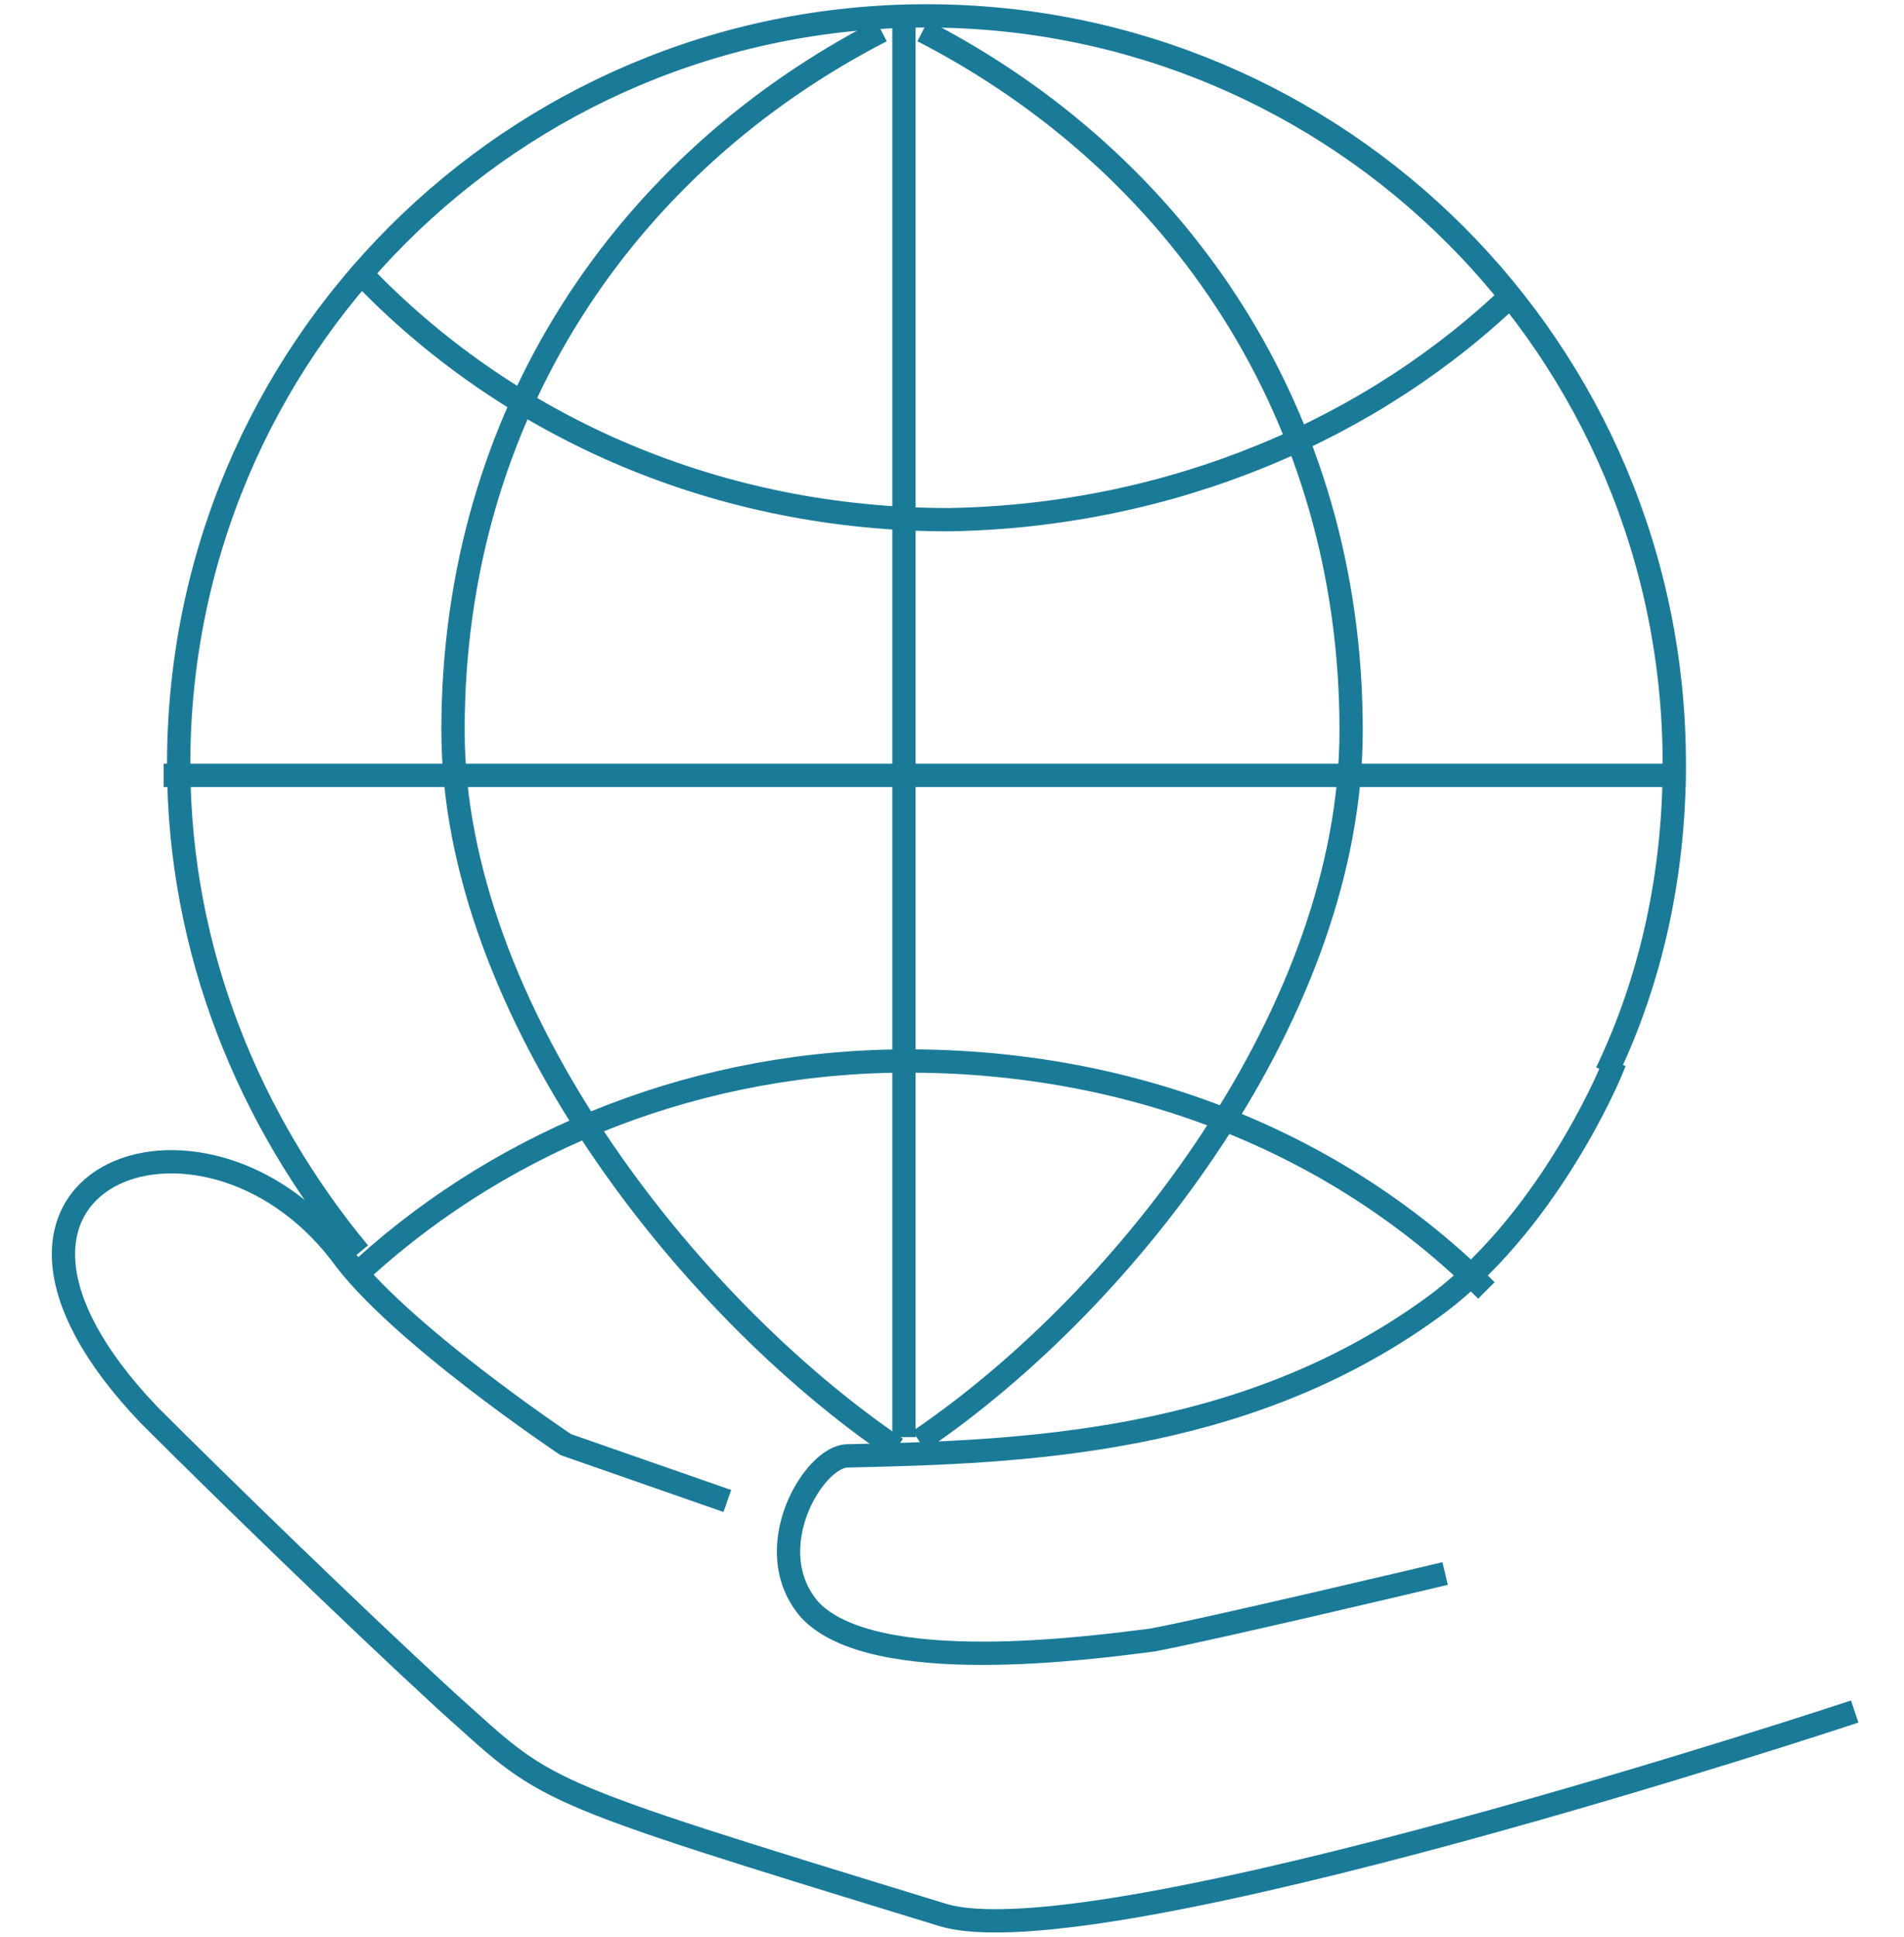
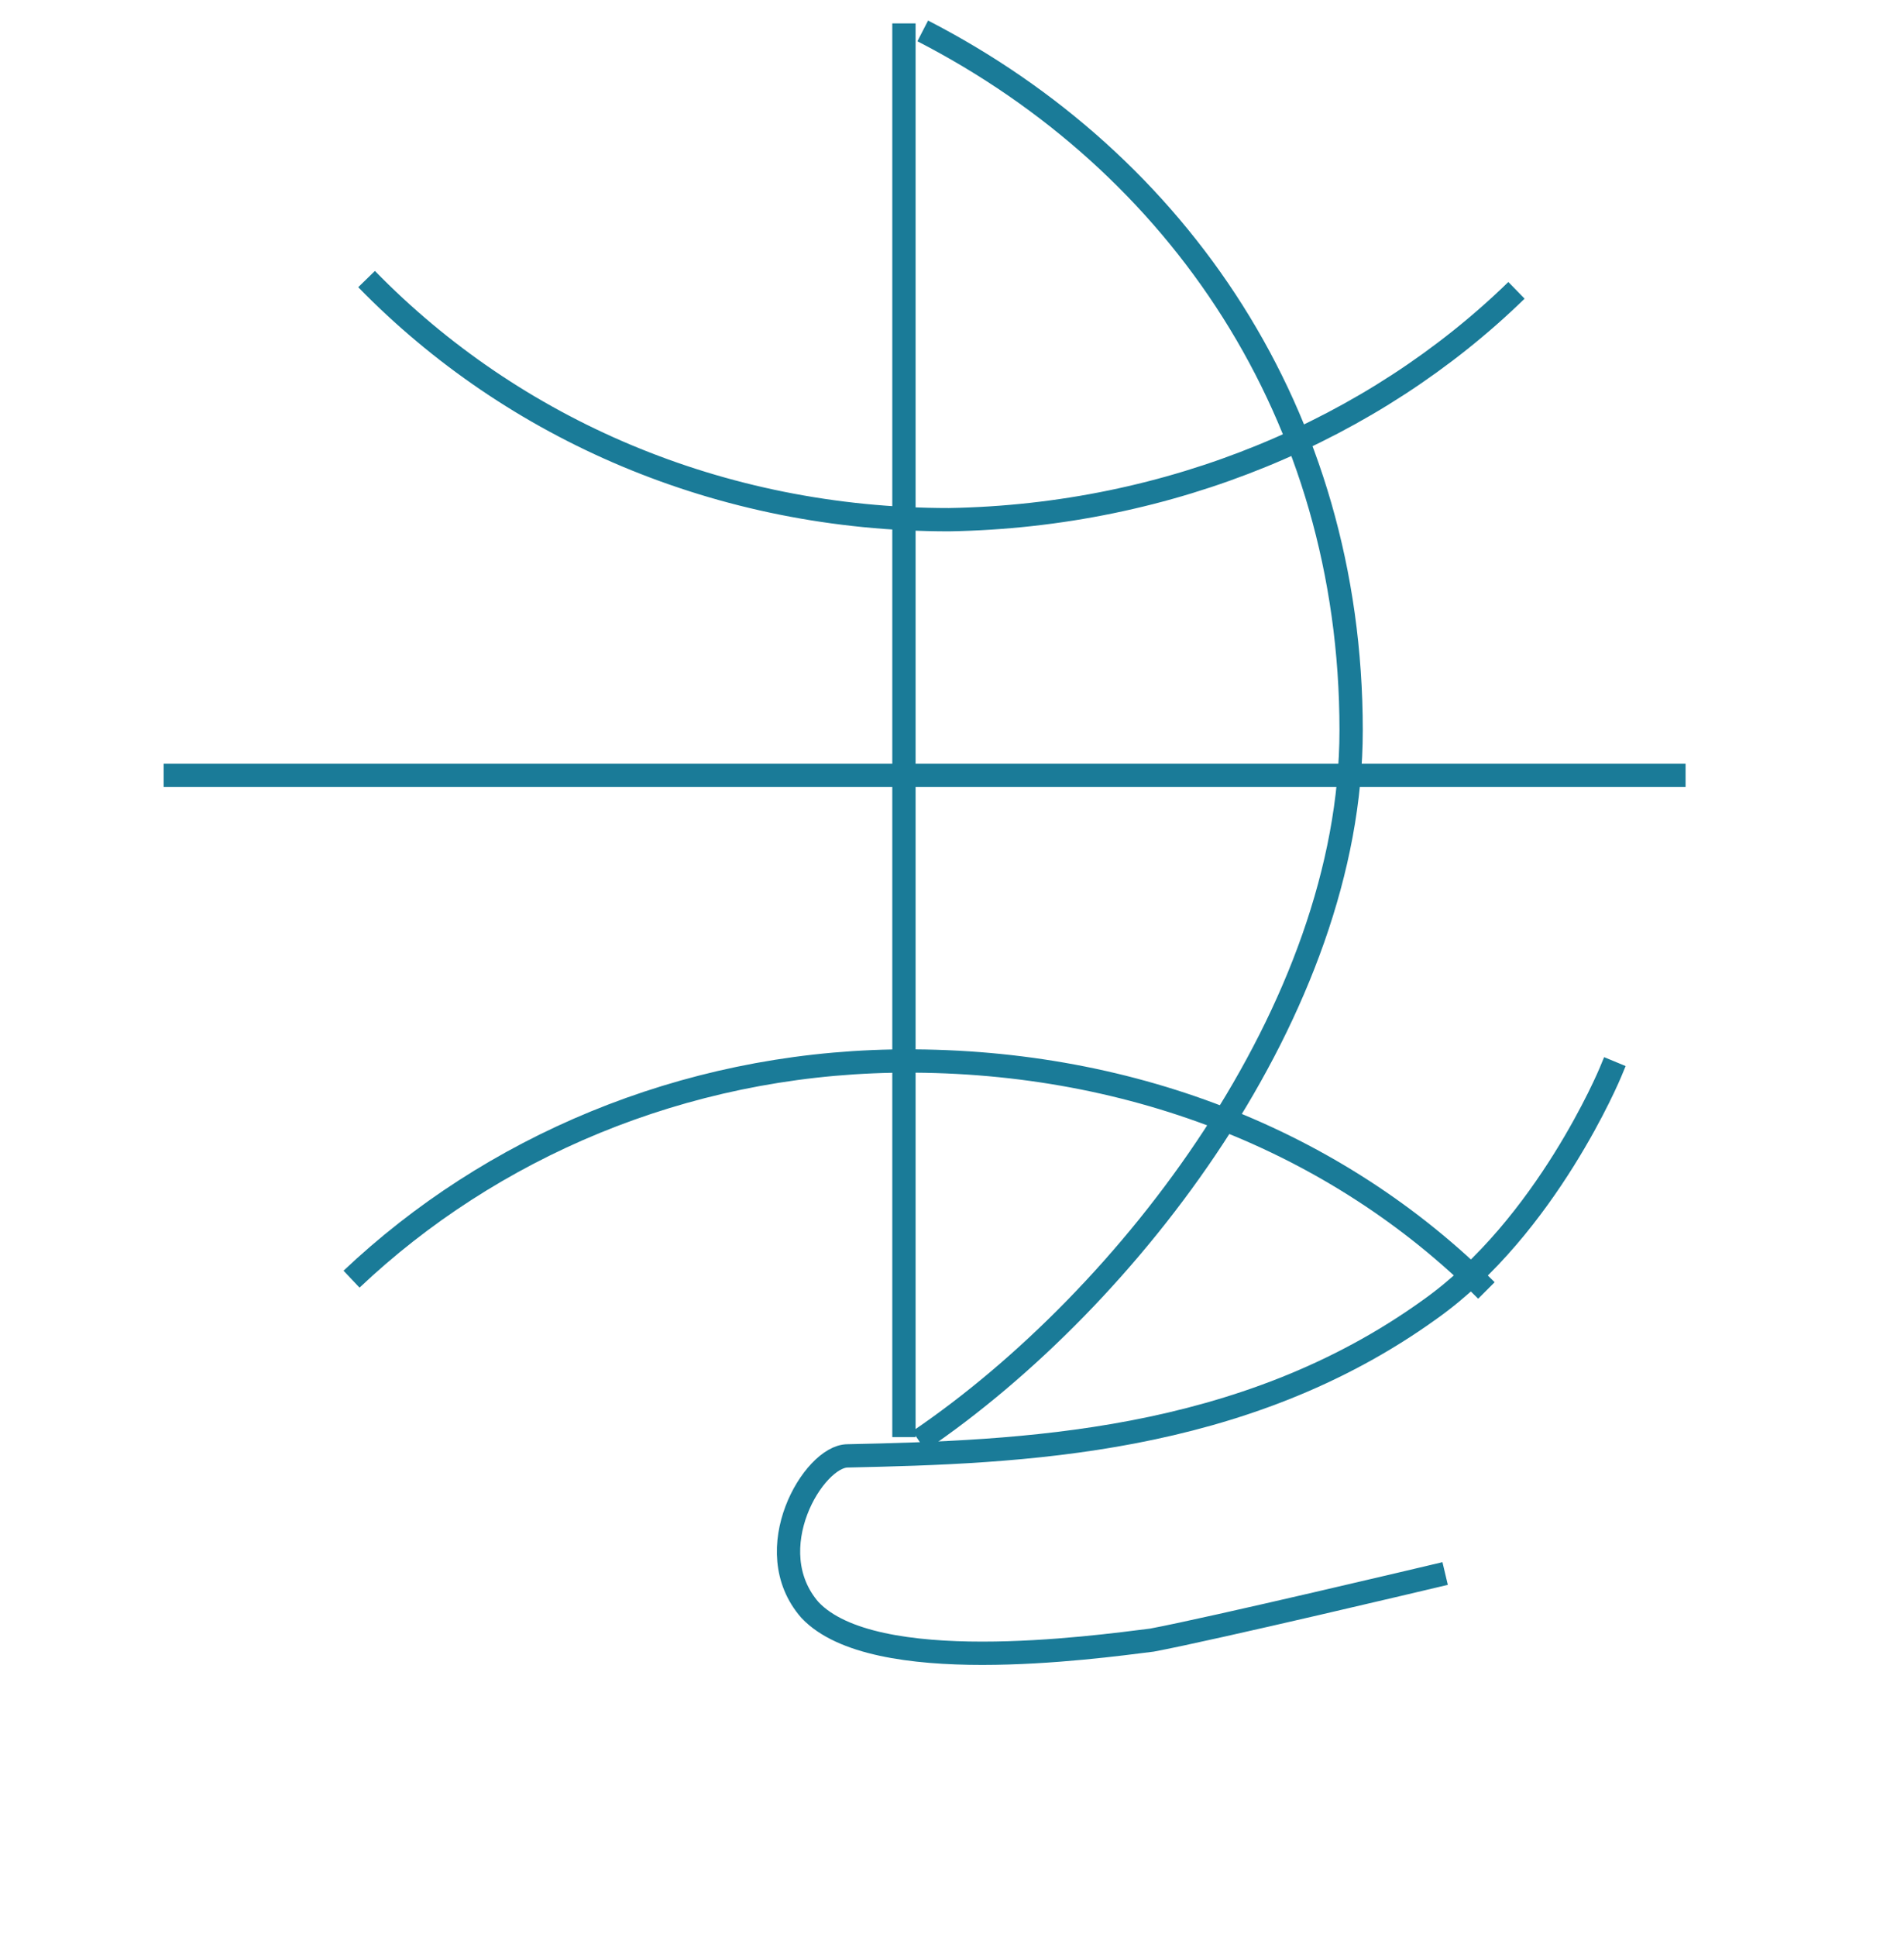
<svg xmlns="http://www.w3.org/2000/svg" width="120" height="122" viewBox="0 0 120 122" fill="none">
-   <path d="M22.63 78.92C15.761 70.631 11.261 59.973 11.261 48.131C11.261 22.079 32.34 1 58.392 1C84.445 1 105.523 22.079 105.523 48.131C105.523 54.999 104.102 61.631 101.26 67.552" stroke="#1A7B98" stroke-width="1.468" stroke-miterlimit="10" />
-   <path d="M56.498 91.236C43.235 82.236 28.551 63.525 28.551 45.999C28.551 26.105 39.445 10.237 55.55 1.947" stroke="#1A7B98" stroke-width="1.468" stroke-miterlimit="10" />
  <path d="M95.576 18.289C86.576 27.052 73.787 32.499 59.813 32.736C45.366 32.736 32.34 27.052 23.103 17.579" stroke="#1A7B98" stroke-width="1.468" stroke-miterlimit="10" />
  <path d="M22.156 80.578C30.919 72.289 42.998 67.079 56.261 66.842C70.945 66.605 84.208 71.815 93.681 81.289" stroke="#1A7B98" stroke-width="1.468" stroke-miterlimit="10" />
  <path d="M57.919 90.762C71.182 81.762 85.155 63.525 85.155 45.999C85.155 26.105 74.261 10.237 58.156 1.947" stroke="#1A7B98" stroke-width="1.468" stroke-miterlimit="10" />
  <path d="M10.314 48.842H106.234" stroke="#1A7B98" stroke-width="1.468" stroke-miterlimit="10" />
  <path d="M56.971 90.525V1.474" stroke="#1A7B98" stroke-width="1.468" stroke-miterlimit="10" />
  <path d="M101.497 67.552C101.497 67.552 97.471 77.262 90.129 82.473C78.287 90.999 64.313 91.472 53.419 91.709C51.287 91.709 47.735 97.63 51.05 101.42C55.077 105.683 68.813 103.788 72.603 103.314C76.392 102.604 90.366 99.288 90.366 99.288" stroke="#1A7B98" stroke-width="1.468" stroke-miterlimit="10" stroke-linecap="square" />
-   <path d="M116.892 107.814C116.892 107.814 69.05 123.682 59.34 120.603C33.051 112.551 34.709 113.025 28.077 107.104C22.156 101.656 13.867 93.604 9.367 89.104C-4.844 74.183 12.682 67.552 21.446 78.92C24.998 83.893 35.656 90.999 35.656 90.999L45.84 94.551" stroke="#1A7B98" stroke-width="1.468" stroke-miterlimit="10" />
</svg>